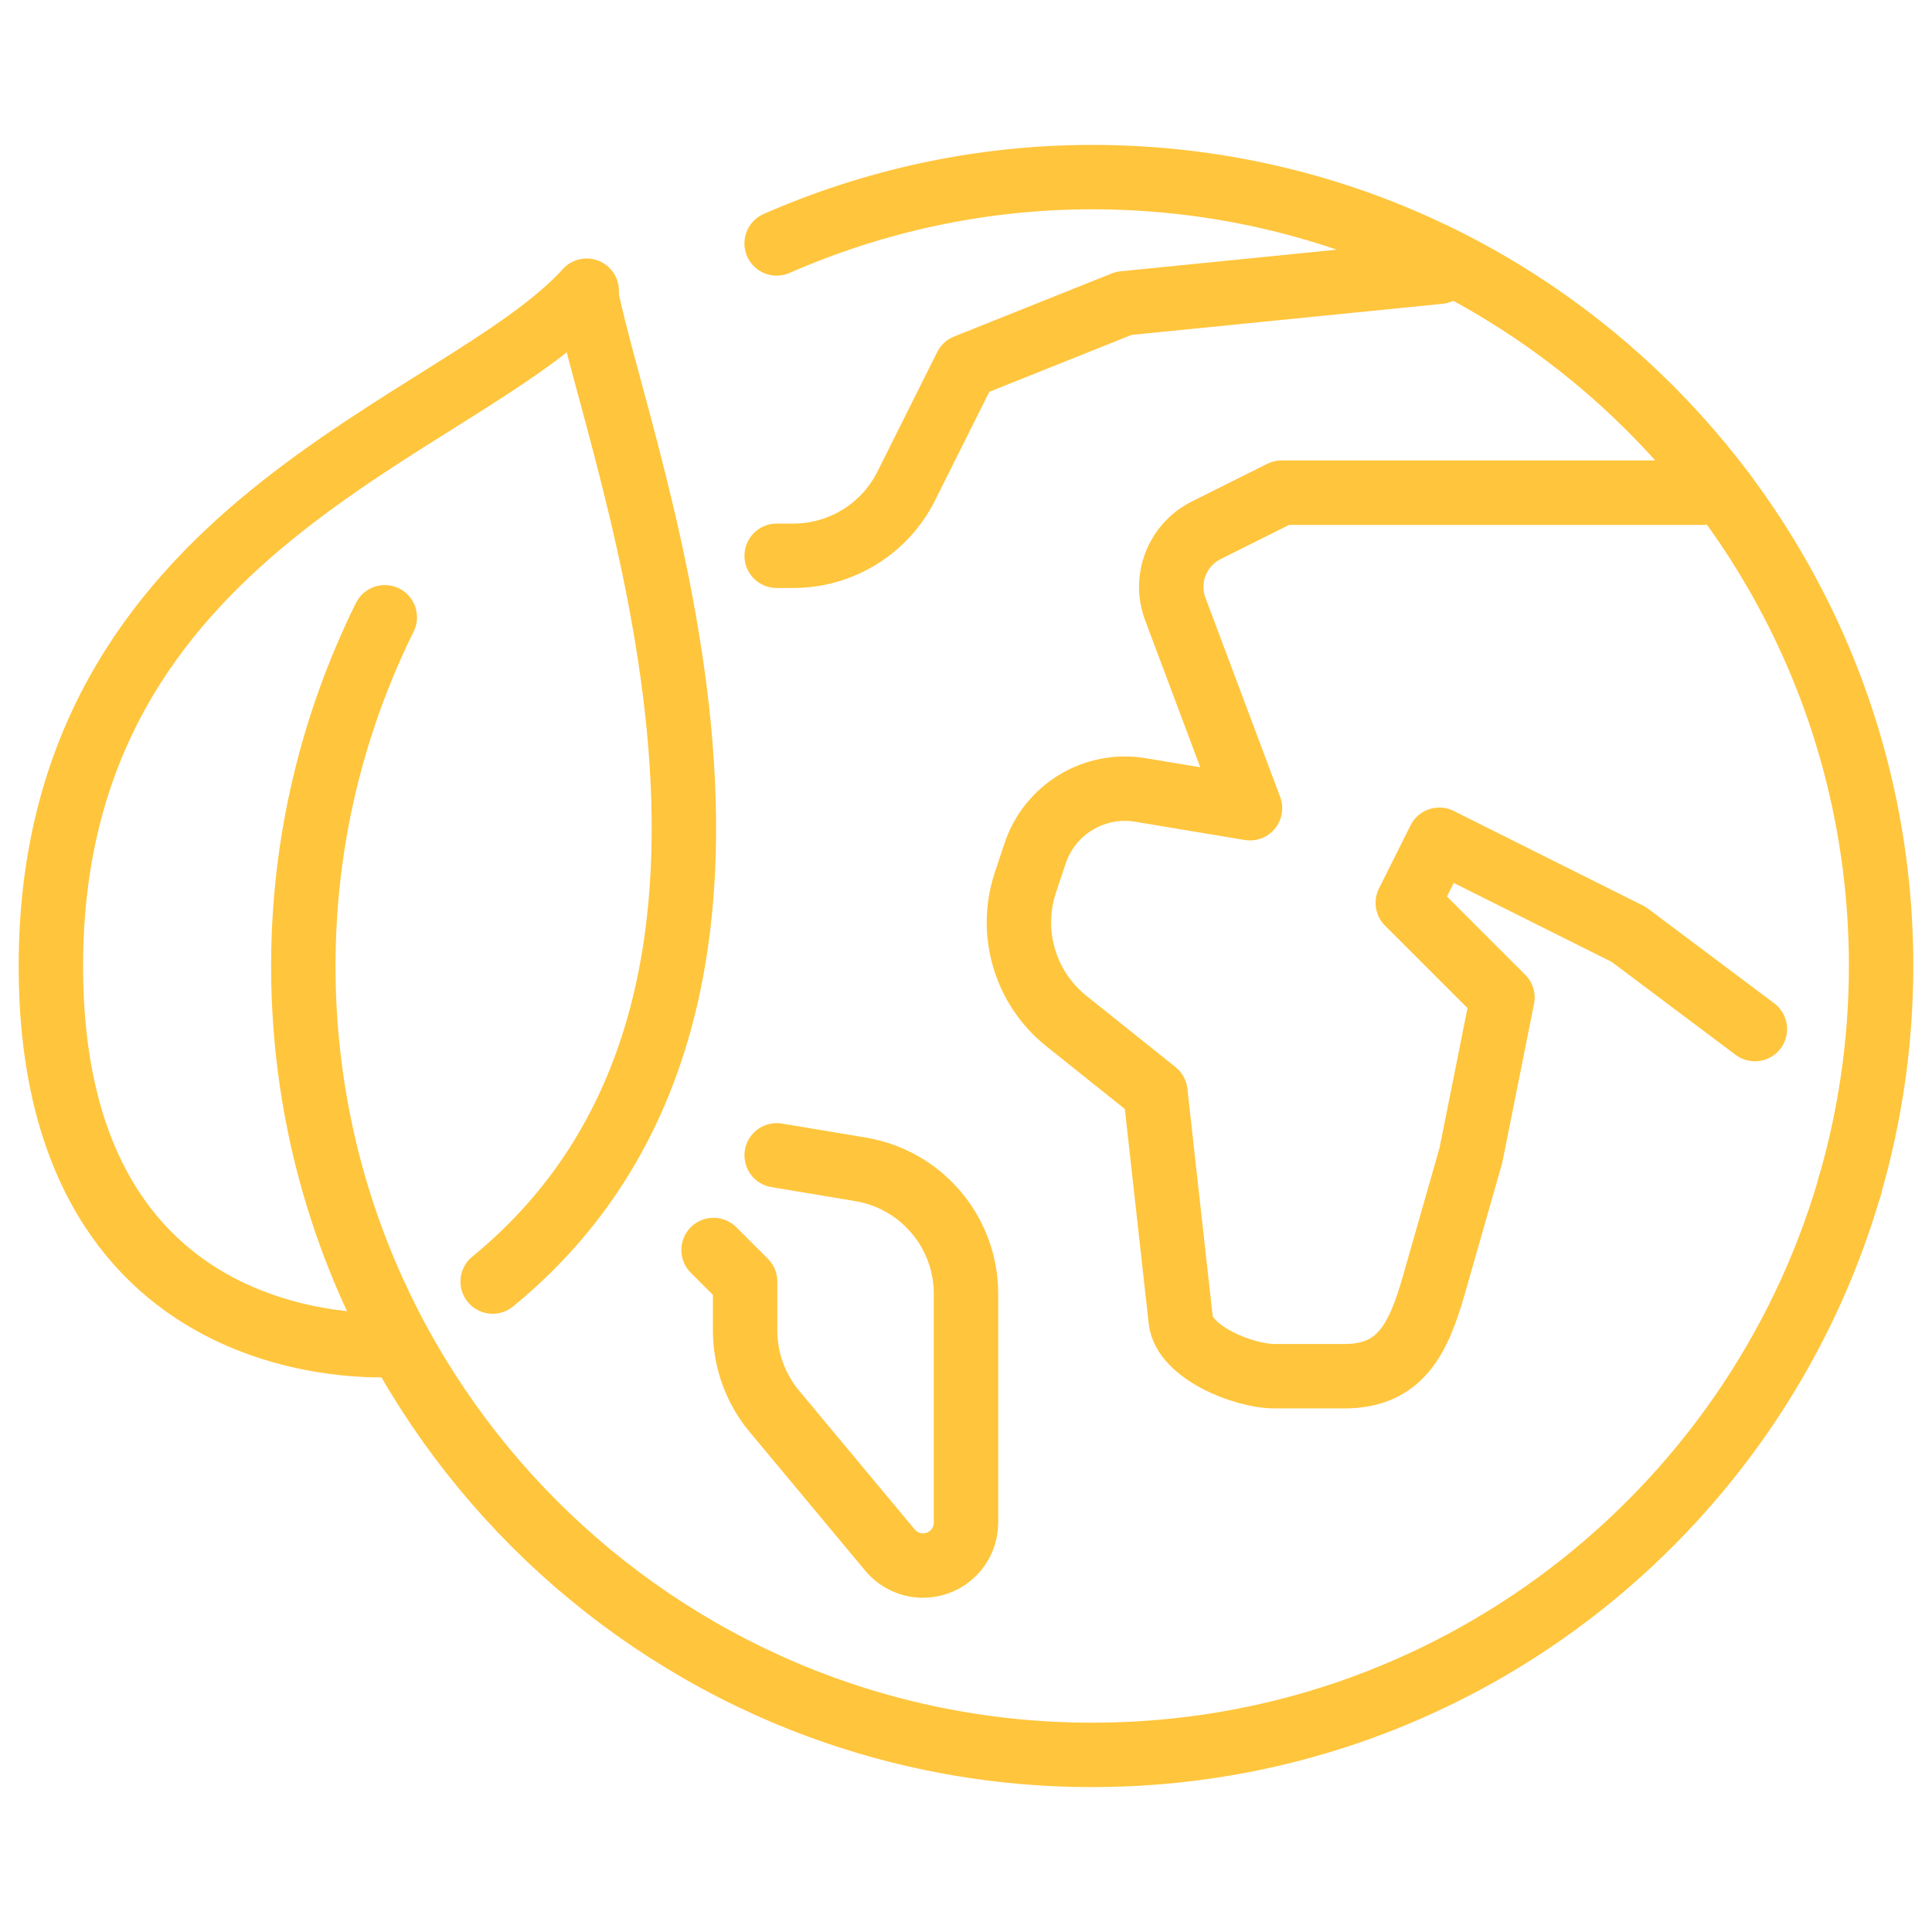
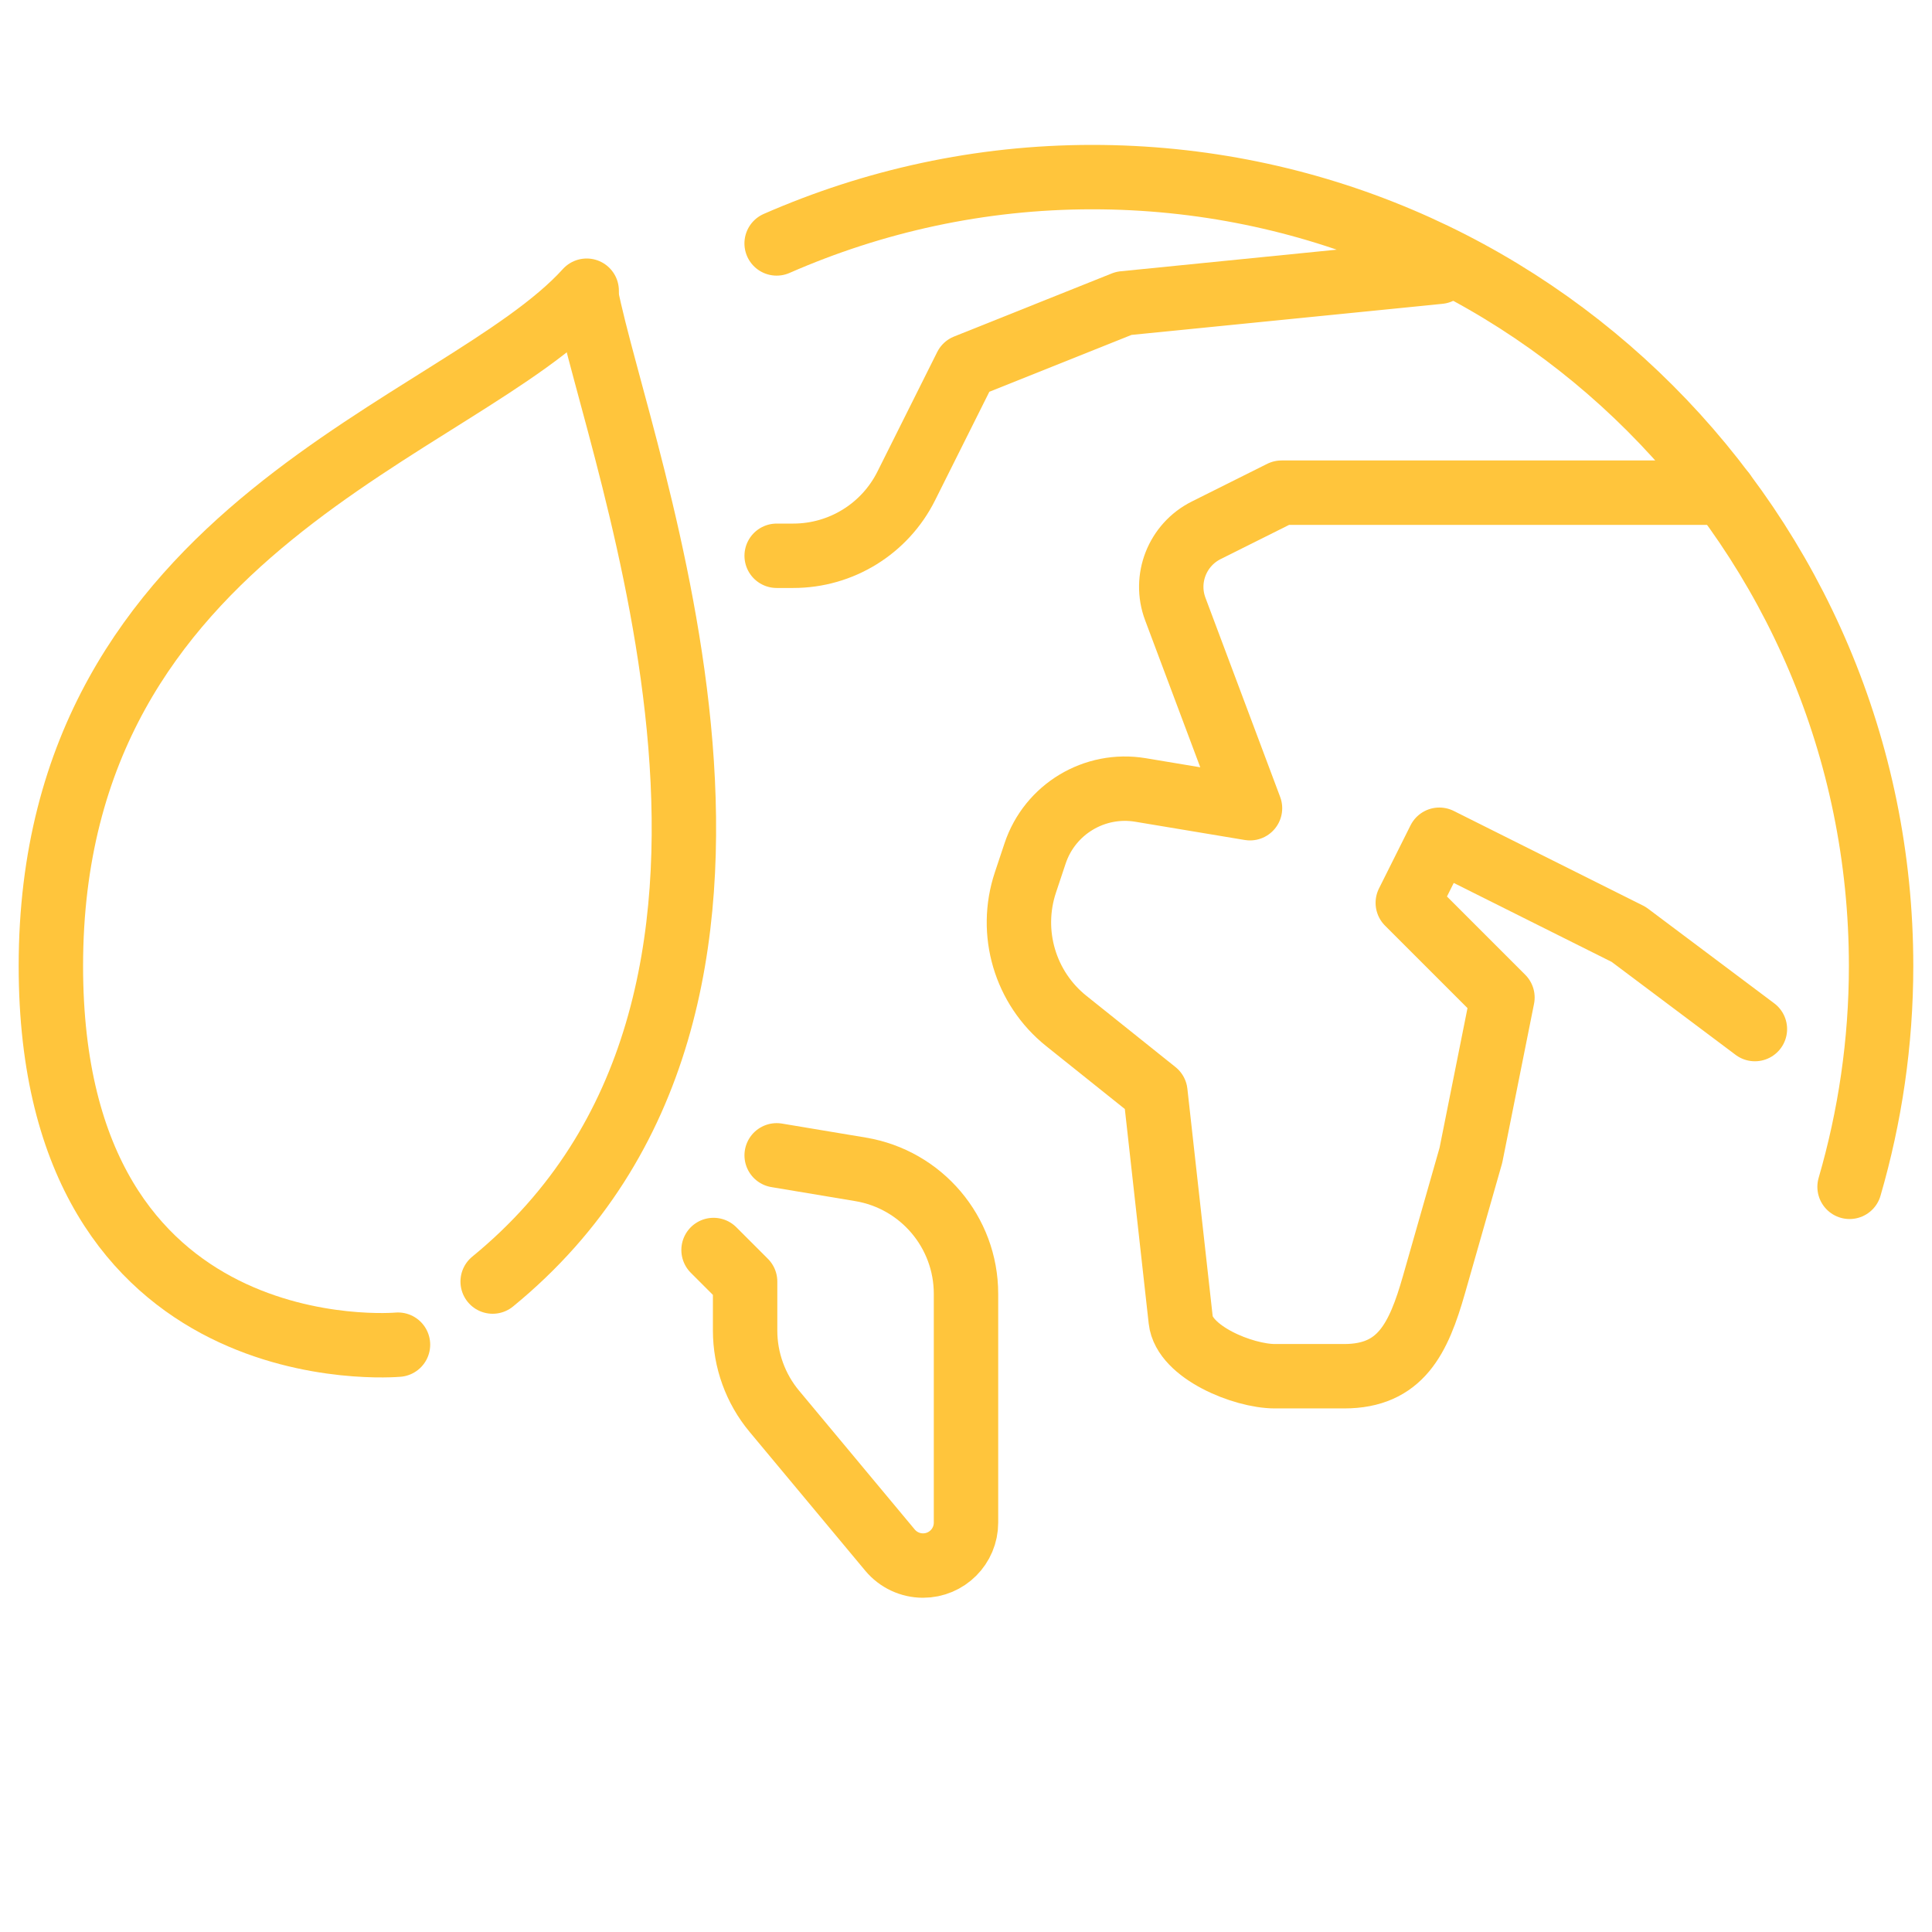
<svg xmlns="http://www.w3.org/2000/svg" version="1.1" id="Calque_1" x="0px" y="0px" width="60px" height="60px" viewBox="0 0 60 60" enable-background="new 0 0 60 60" xml:space="preserve">
  <g>
    <path fill="none" stroke="#FFC53C" stroke-width="2" stroke-linecap="round" stroke-linejoin="round" stroke-miterlimit="10" d="   M15.3,39.8c10.664-8.724,3.92-25.48,2.899-30.667" />
    <path fill="none" stroke="#FFC53C" stroke-width="2" stroke-linecap="round" stroke-linejoin="round" stroke-miterlimit="10" d="   M18.199,9.133c0.02-0.105,0,0,0.021-0.105C14.32,13.34,1.58,16.28,1.58,30c0,12.74,10.78,11.76,10.78,11.76" />
-     <line fill="none" stroke="#FFC53C" stroke-width="2" stroke-linecap="round" stroke-linejoin="round" stroke-miterlimit="10" x1="57.44" y1="36.858" x2="57.44" y2="36.86" />
    <path fill="none" stroke="#FFC53C" stroke-width="2" stroke-linecap="round" stroke-linejoin="round" stroke-miterlimit="10" d="   M53.521,15.3H39.8l-2.342,1.17c-0.896,0.45-1.311,1.504-0.959,2.442L38.82,25.1l-3.402-0.567c-1.427-0.237-2.814,0.598-3.272,1.97   l-0.301,0.903c-0.519,1.558-0.013,3.275,1.27,4.301l2.766,2.213l0.787,7.076c0.109,0.991,1.929,1.744,2.928,1.744h2.148   c1.751,0,2.308-1.16,2.789-2.843l1.147-4.018l0.98-4.9l-2.94-2.94l0.98-1.96l5.88,2.94l3.92,2.94" />
    <path fill="none" stroke="#FFC53C" stroke-width="2" stroke-linecap="round" stroke-linejoin="round" stroke-miterlimit="10" d="   M24.12,35.88L24.12,35.88l2.604,0.435C28.614,36.63,30,38.265,30,40.181v7.105c0,0.736-0.596,1.334-1.335,1.334   c-0.396,0-0.771-0.176-1.025-0.48l-3.592-4.311c-0.586-0.702-0.908-1.593-0.908-2.508V39.8L22.16,38.82" />
    <path fill="none" stroke="#FFC53C" stroke-width="2" stroke-linecap="round" stroke-linejoin="round" stroke-miterlimit="10" d="   M24.12,17.26h0.518c1.484,0,2.842-0.838,3.506-2.167L30,11.38l4.9-1.96l9.8-0.98" />
-     <path fill="none" stroke="#FFC53C" stroke-width="2" stroke-linecap="round" stroke-linejoin="round" stroke-miterlimit="10" d="   M11.95,19.17C10.337,22.436,9.42,26.109,9.42,30c0,13.53,10.97,24.5,24.5,24.5c11.149,0,20.554-7.449,23.521-17.64" />
    <path fill="none" stroke="#FFC53C" stroke-width="2" stroke-linecap="round" stroke-linejoin="round" stroke-miterlimit="10" d="   M57.44,36.858c0.633-2.177,0.979-4.476,0.979-6.858c0-13.53-10.969-24.5-24.5-24.5c-3.487,0-6.797,0.745-9.8,2.06" />
  </g>
</svg>